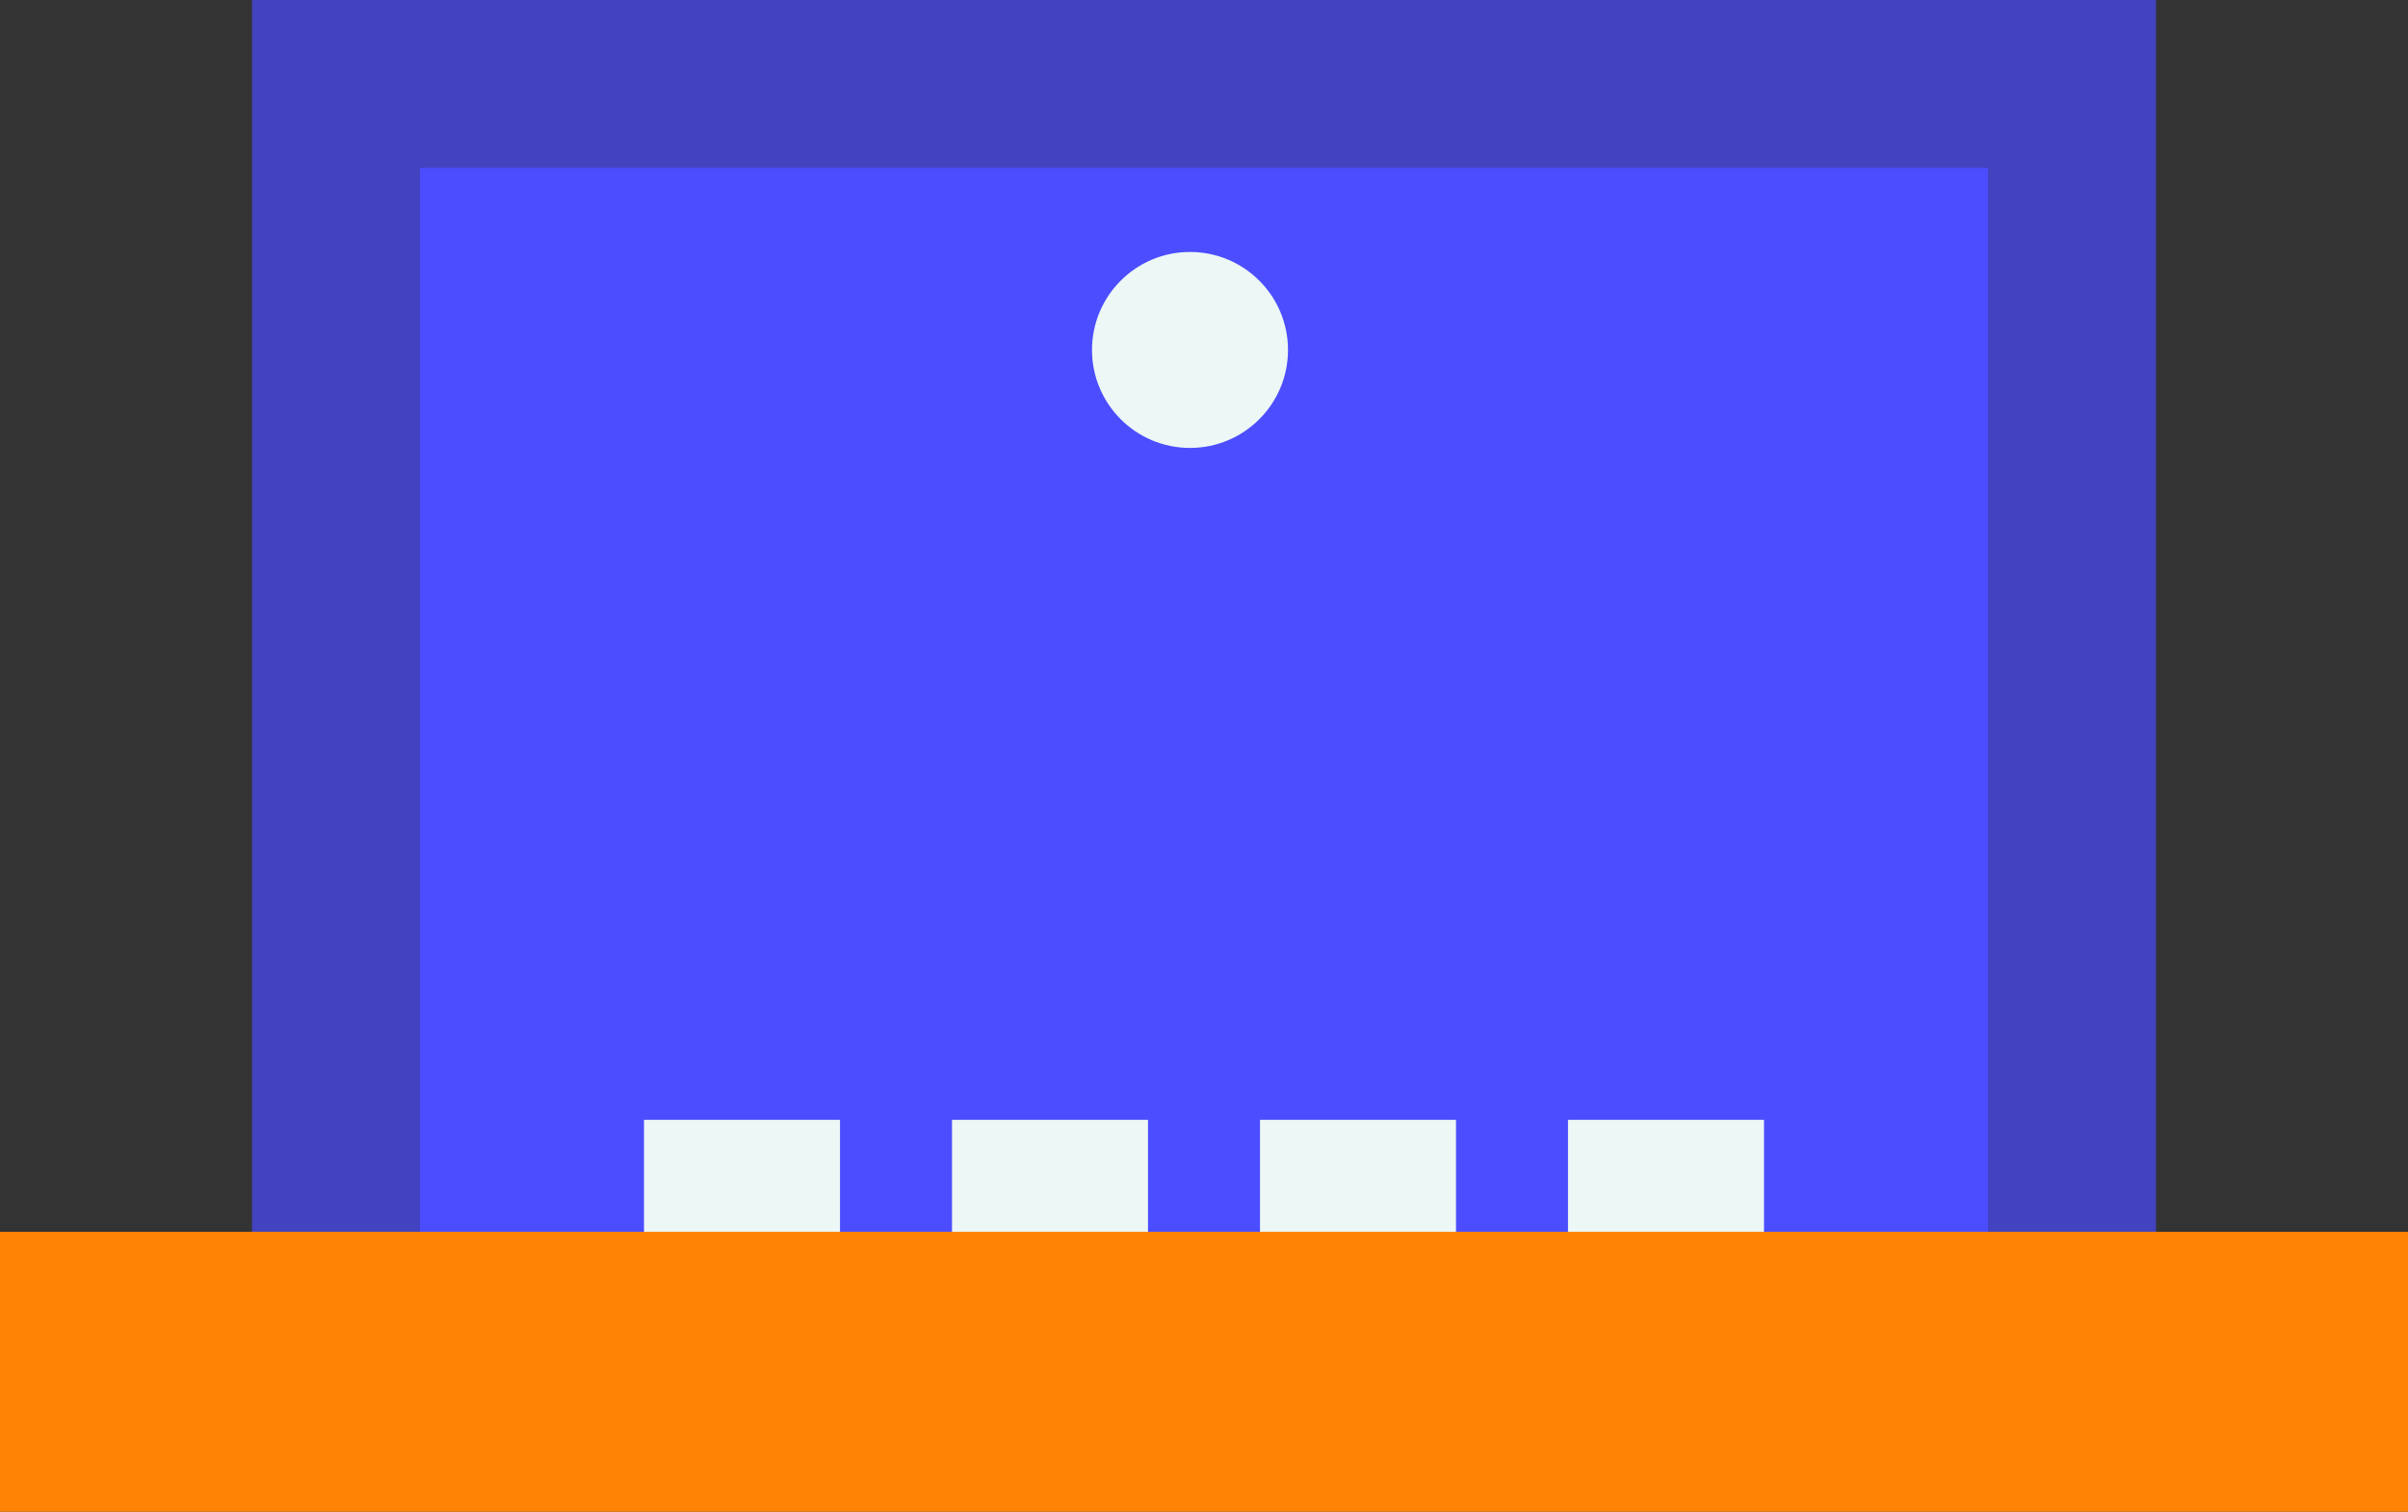
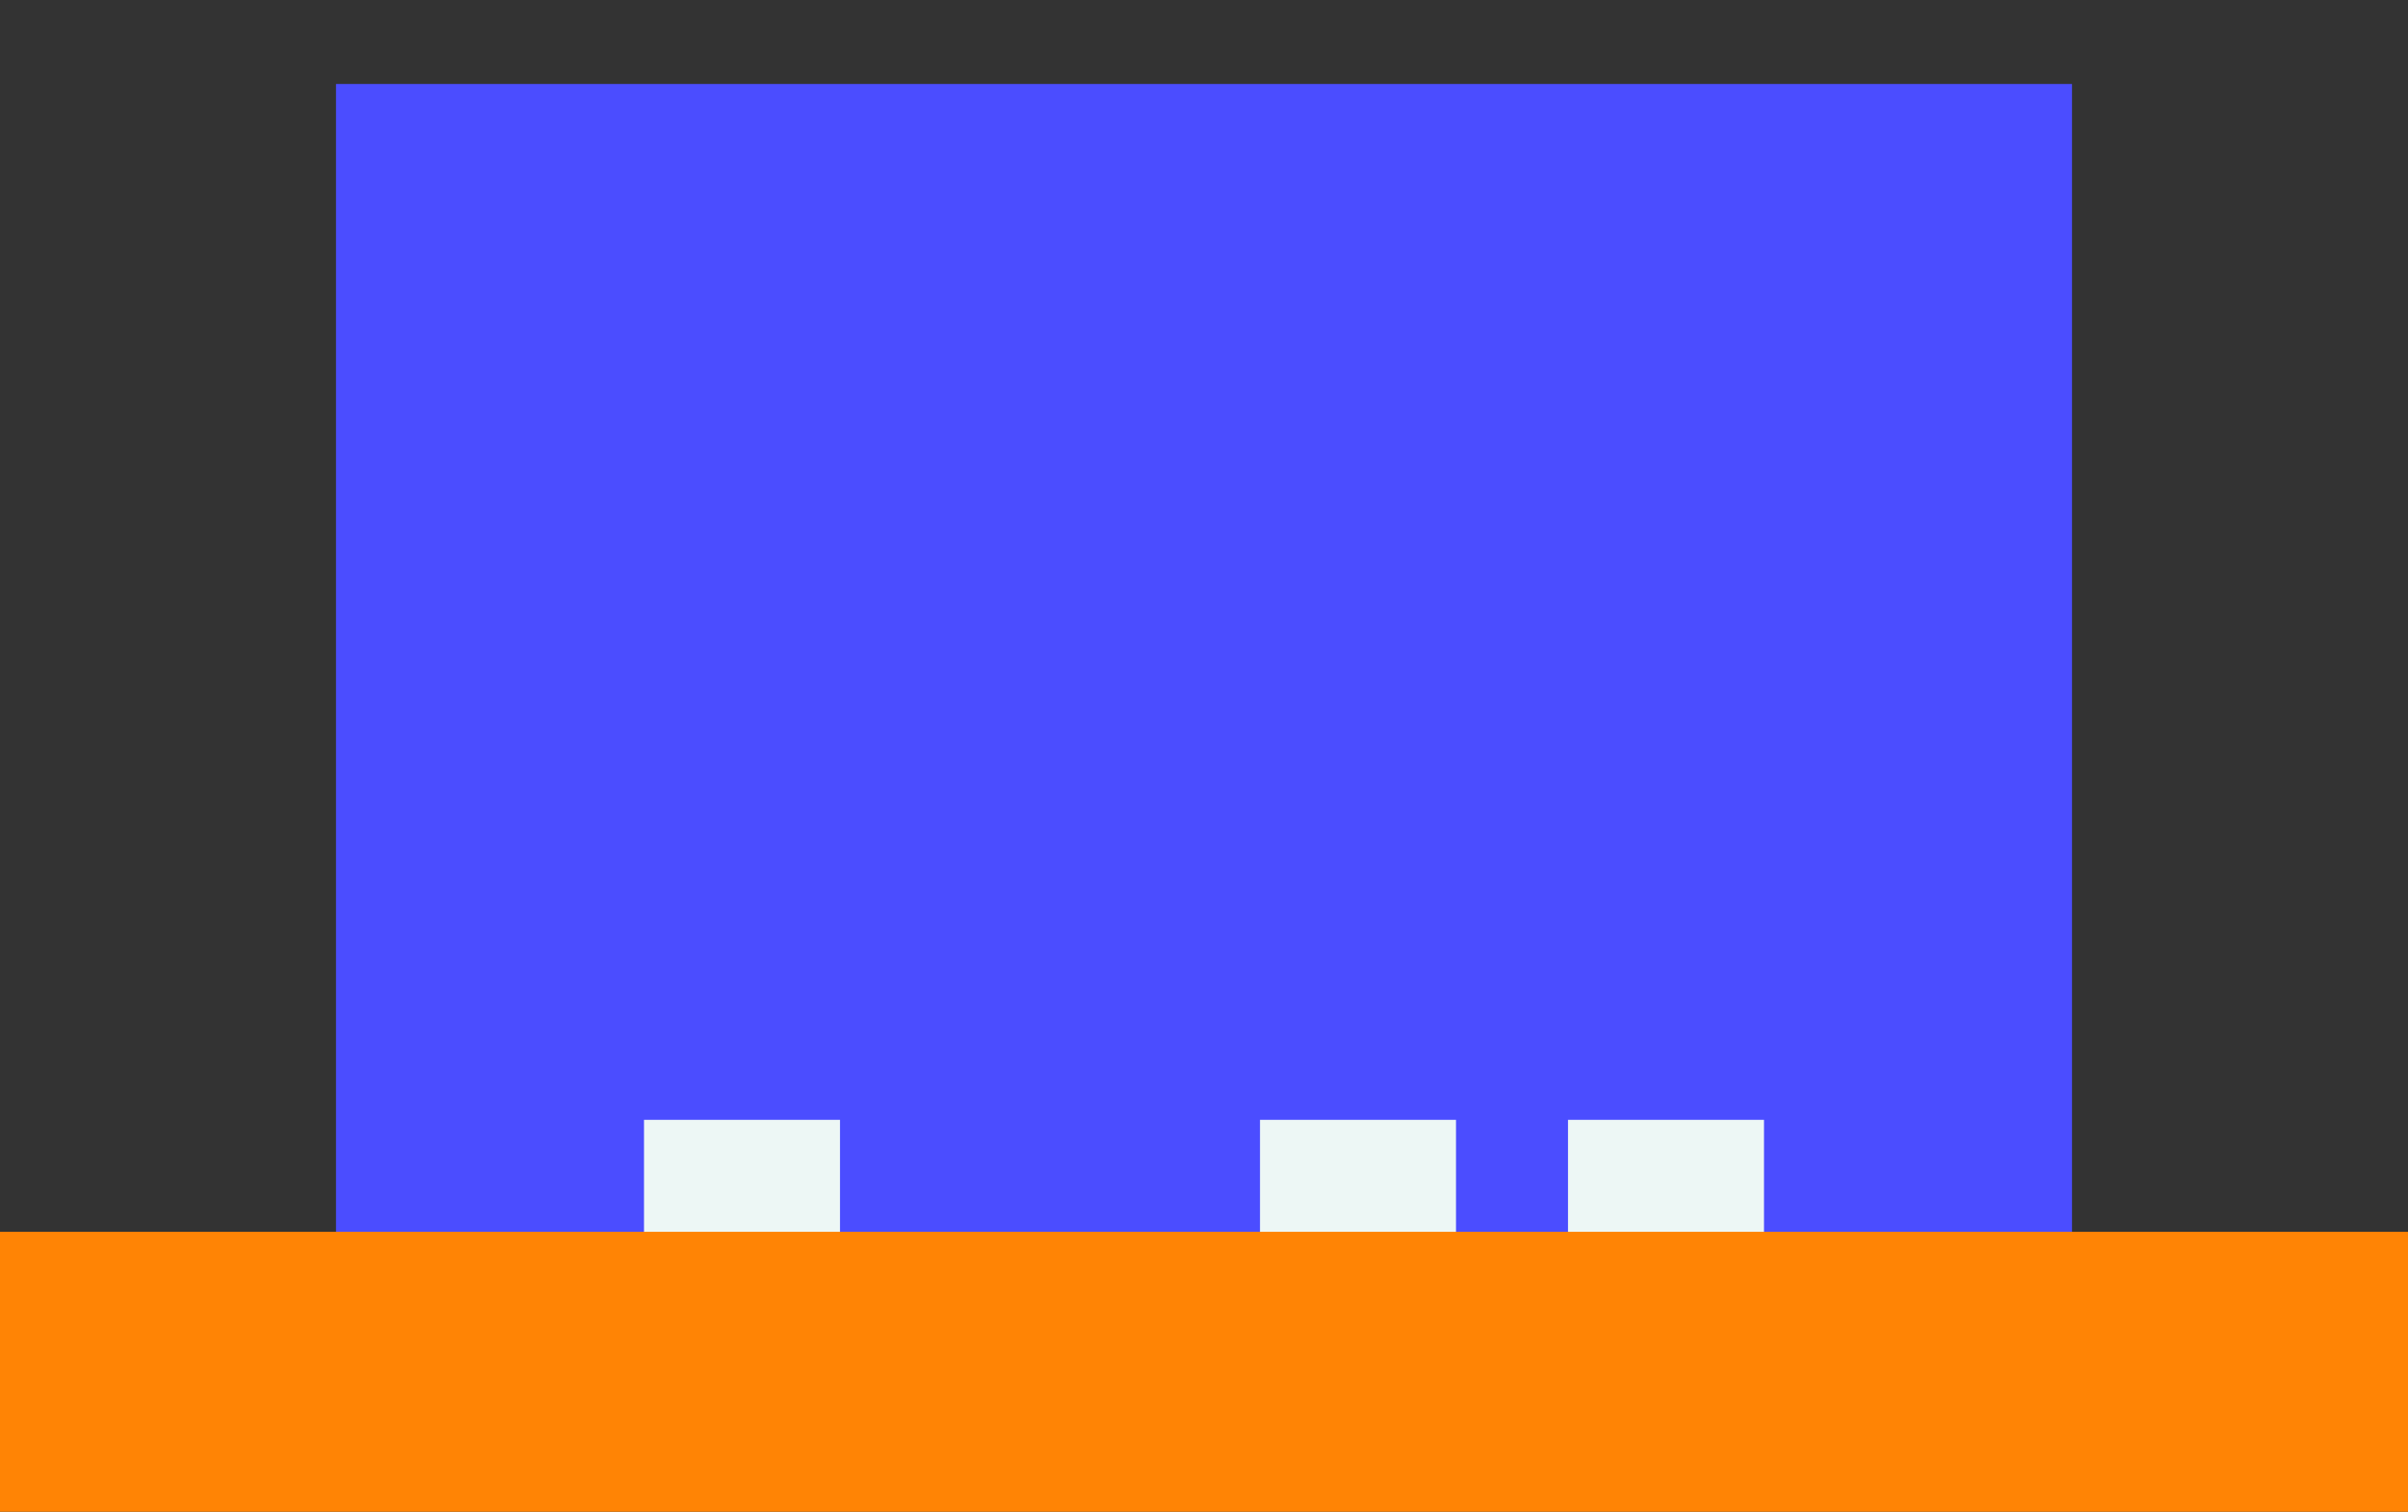
<svg xmlns="http://www.w3.org/2000/svg" height="54.0" preserveAspectRatio="xMidYMid meet" version="1.0" viewBox="7.0 23.0 86.0 54.0" width="86.0" zoomAndPan="magnify">
  <rect x="7.0" y="23.0" width="86.0" height="54.0" fill="#333333" stroke="none" />
  <g id="change1_1">
    <path d="M19 26H81V70H19z" fill="#4b4dff" />
  </g>
  <g id="change2_1">
-     <path d="M84,73H16V23h68V73z M22,67h56V29H22V67z" fill="#4343bf" />
-   </g>
+     </g>
  <g id="change3_1">
-     <circle cx="49.5" cy="35.5" fill="#edf7f5" r="3.5" />
-   </g>
+     </g>
  <g id="change3_2">
    <path d="M30 63H37V68H30z" fill="#edf7f5" />
  </g>
  <g id="change3_3">
-     <path d="M41 63H48V68H41z" fill="#edf7f5" />
-   </g>
+     </g>
  <g id="change3_4">
    <path d="M52 63H59V68H52z" fill="#edf7f5" />
  </g>
  <g id="change3_5">
    <path d="M63 63H70V68H63z" fill="#edf7f5" />
  </g>
  <g id="change4_1">
    <path d="M7 67H93V77H7z" fill="#ff8405" />
  </g>
</svg>